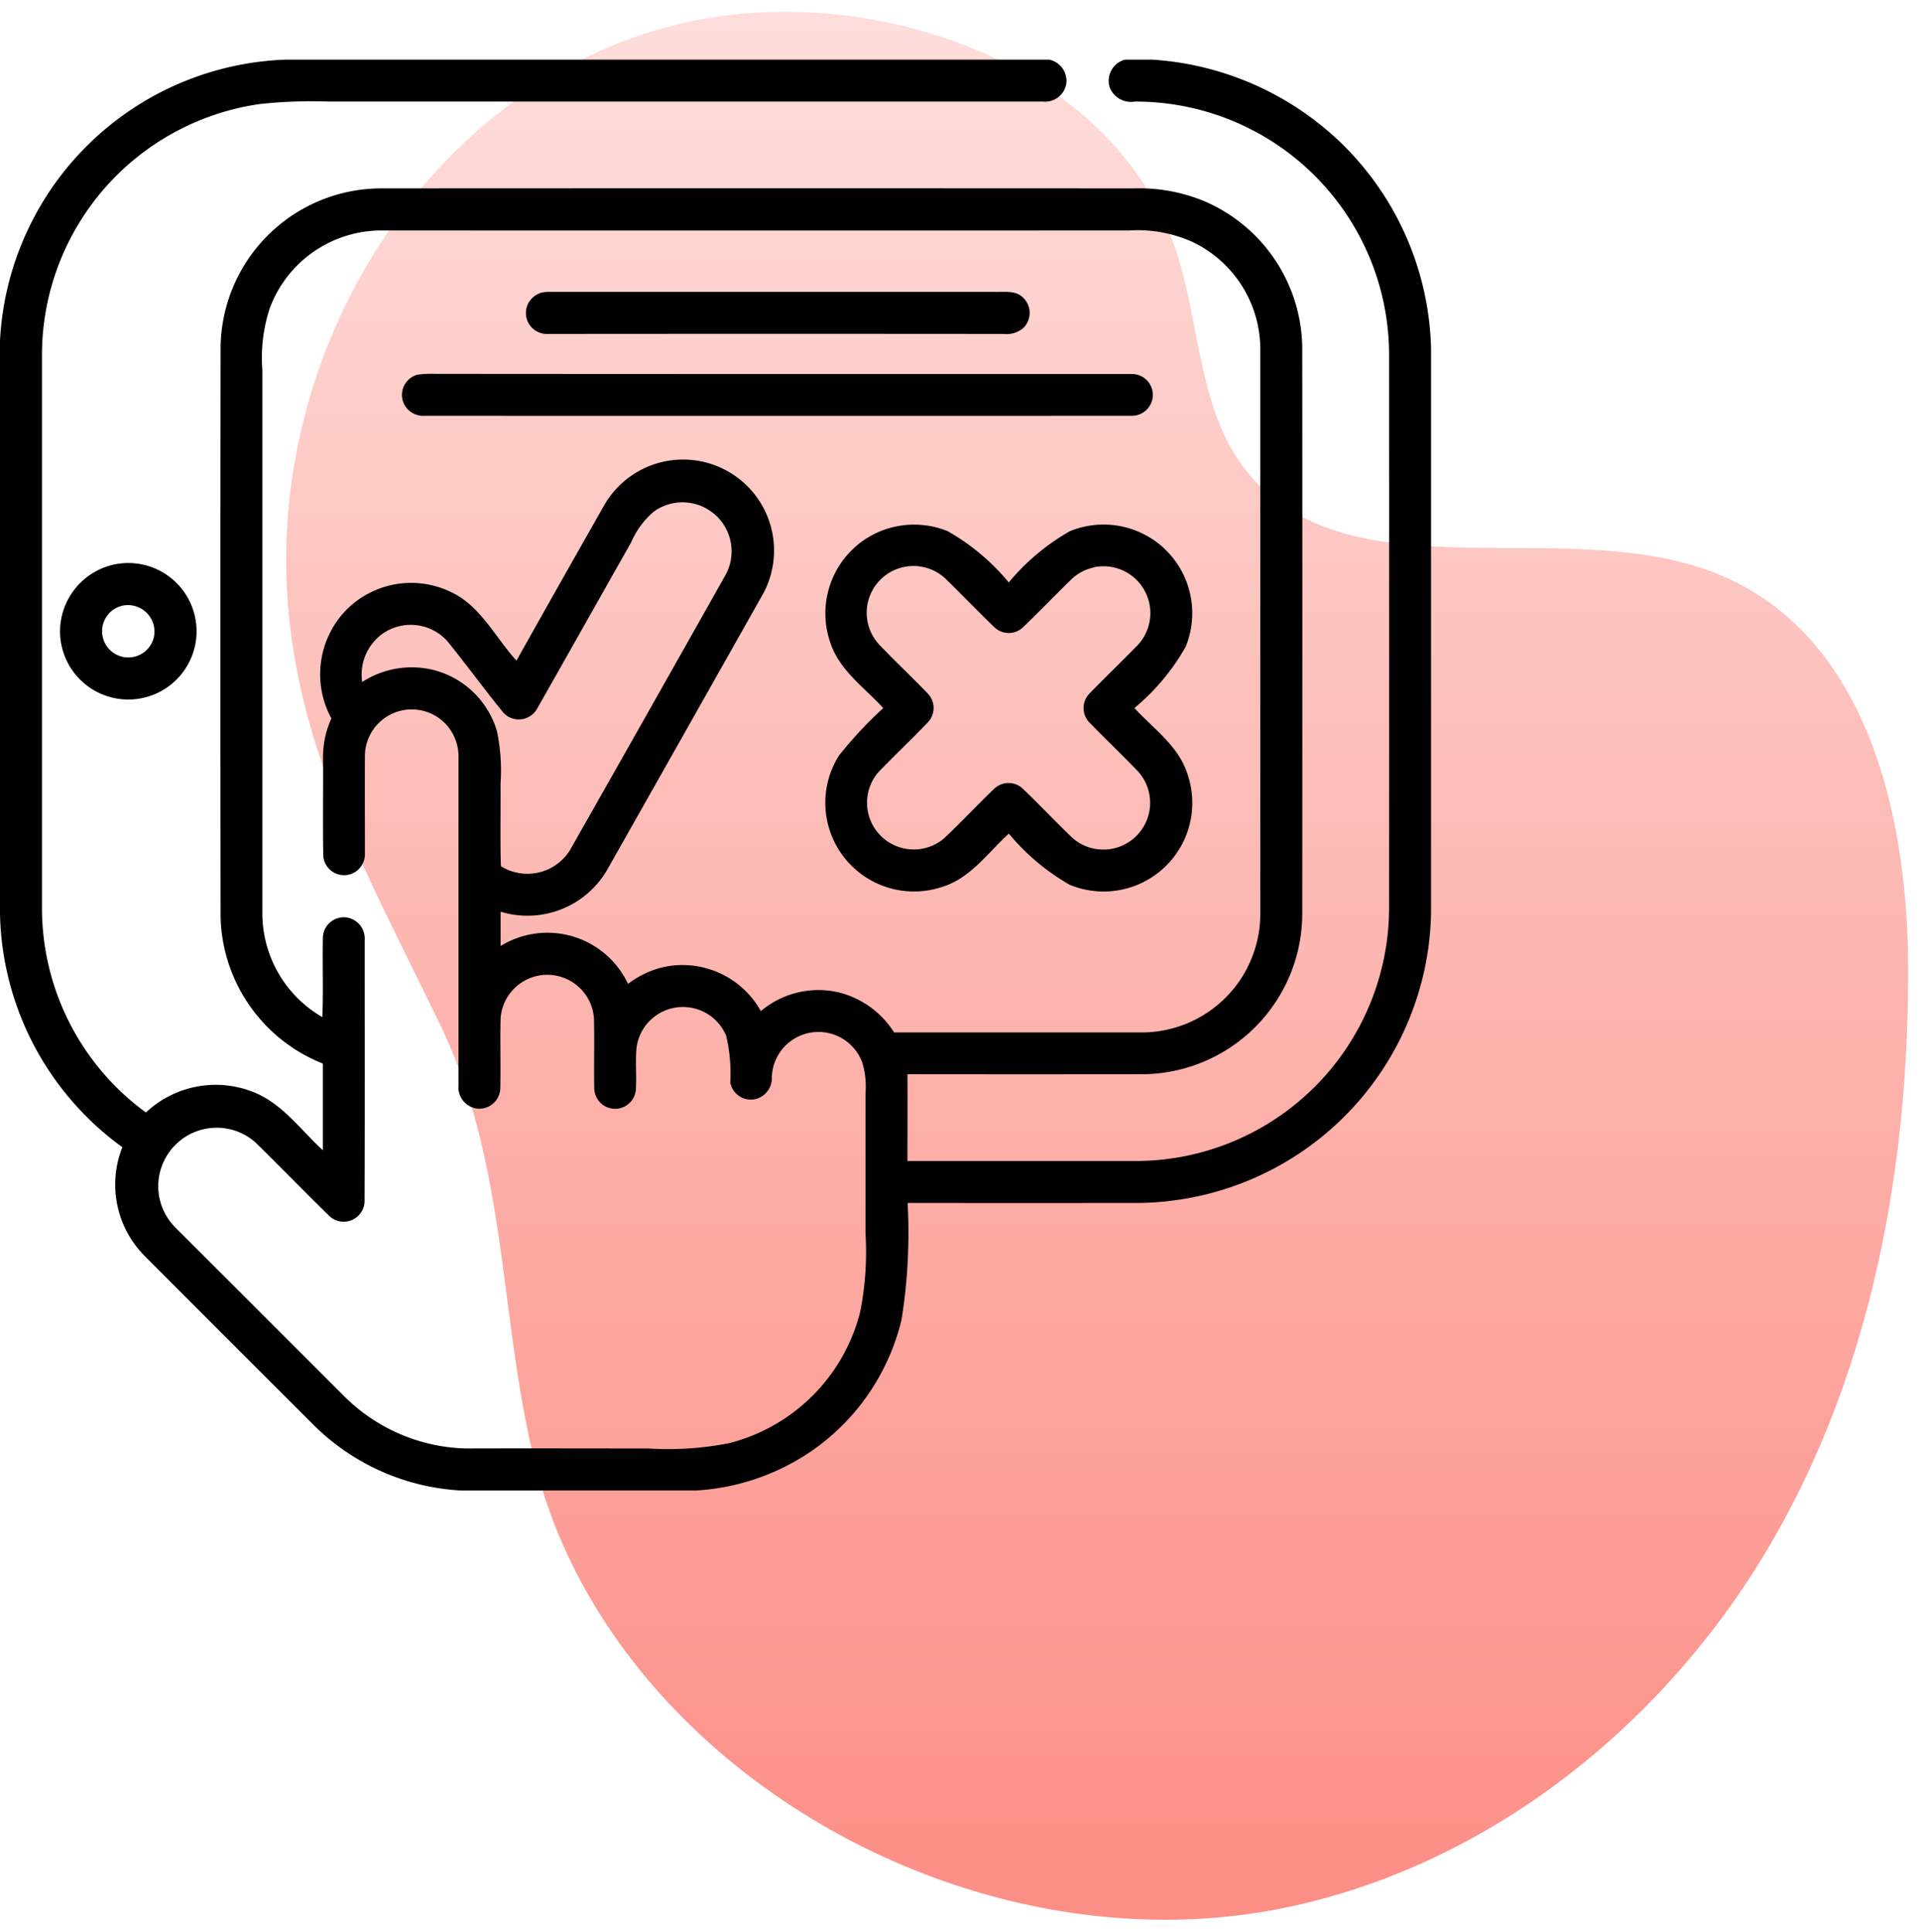
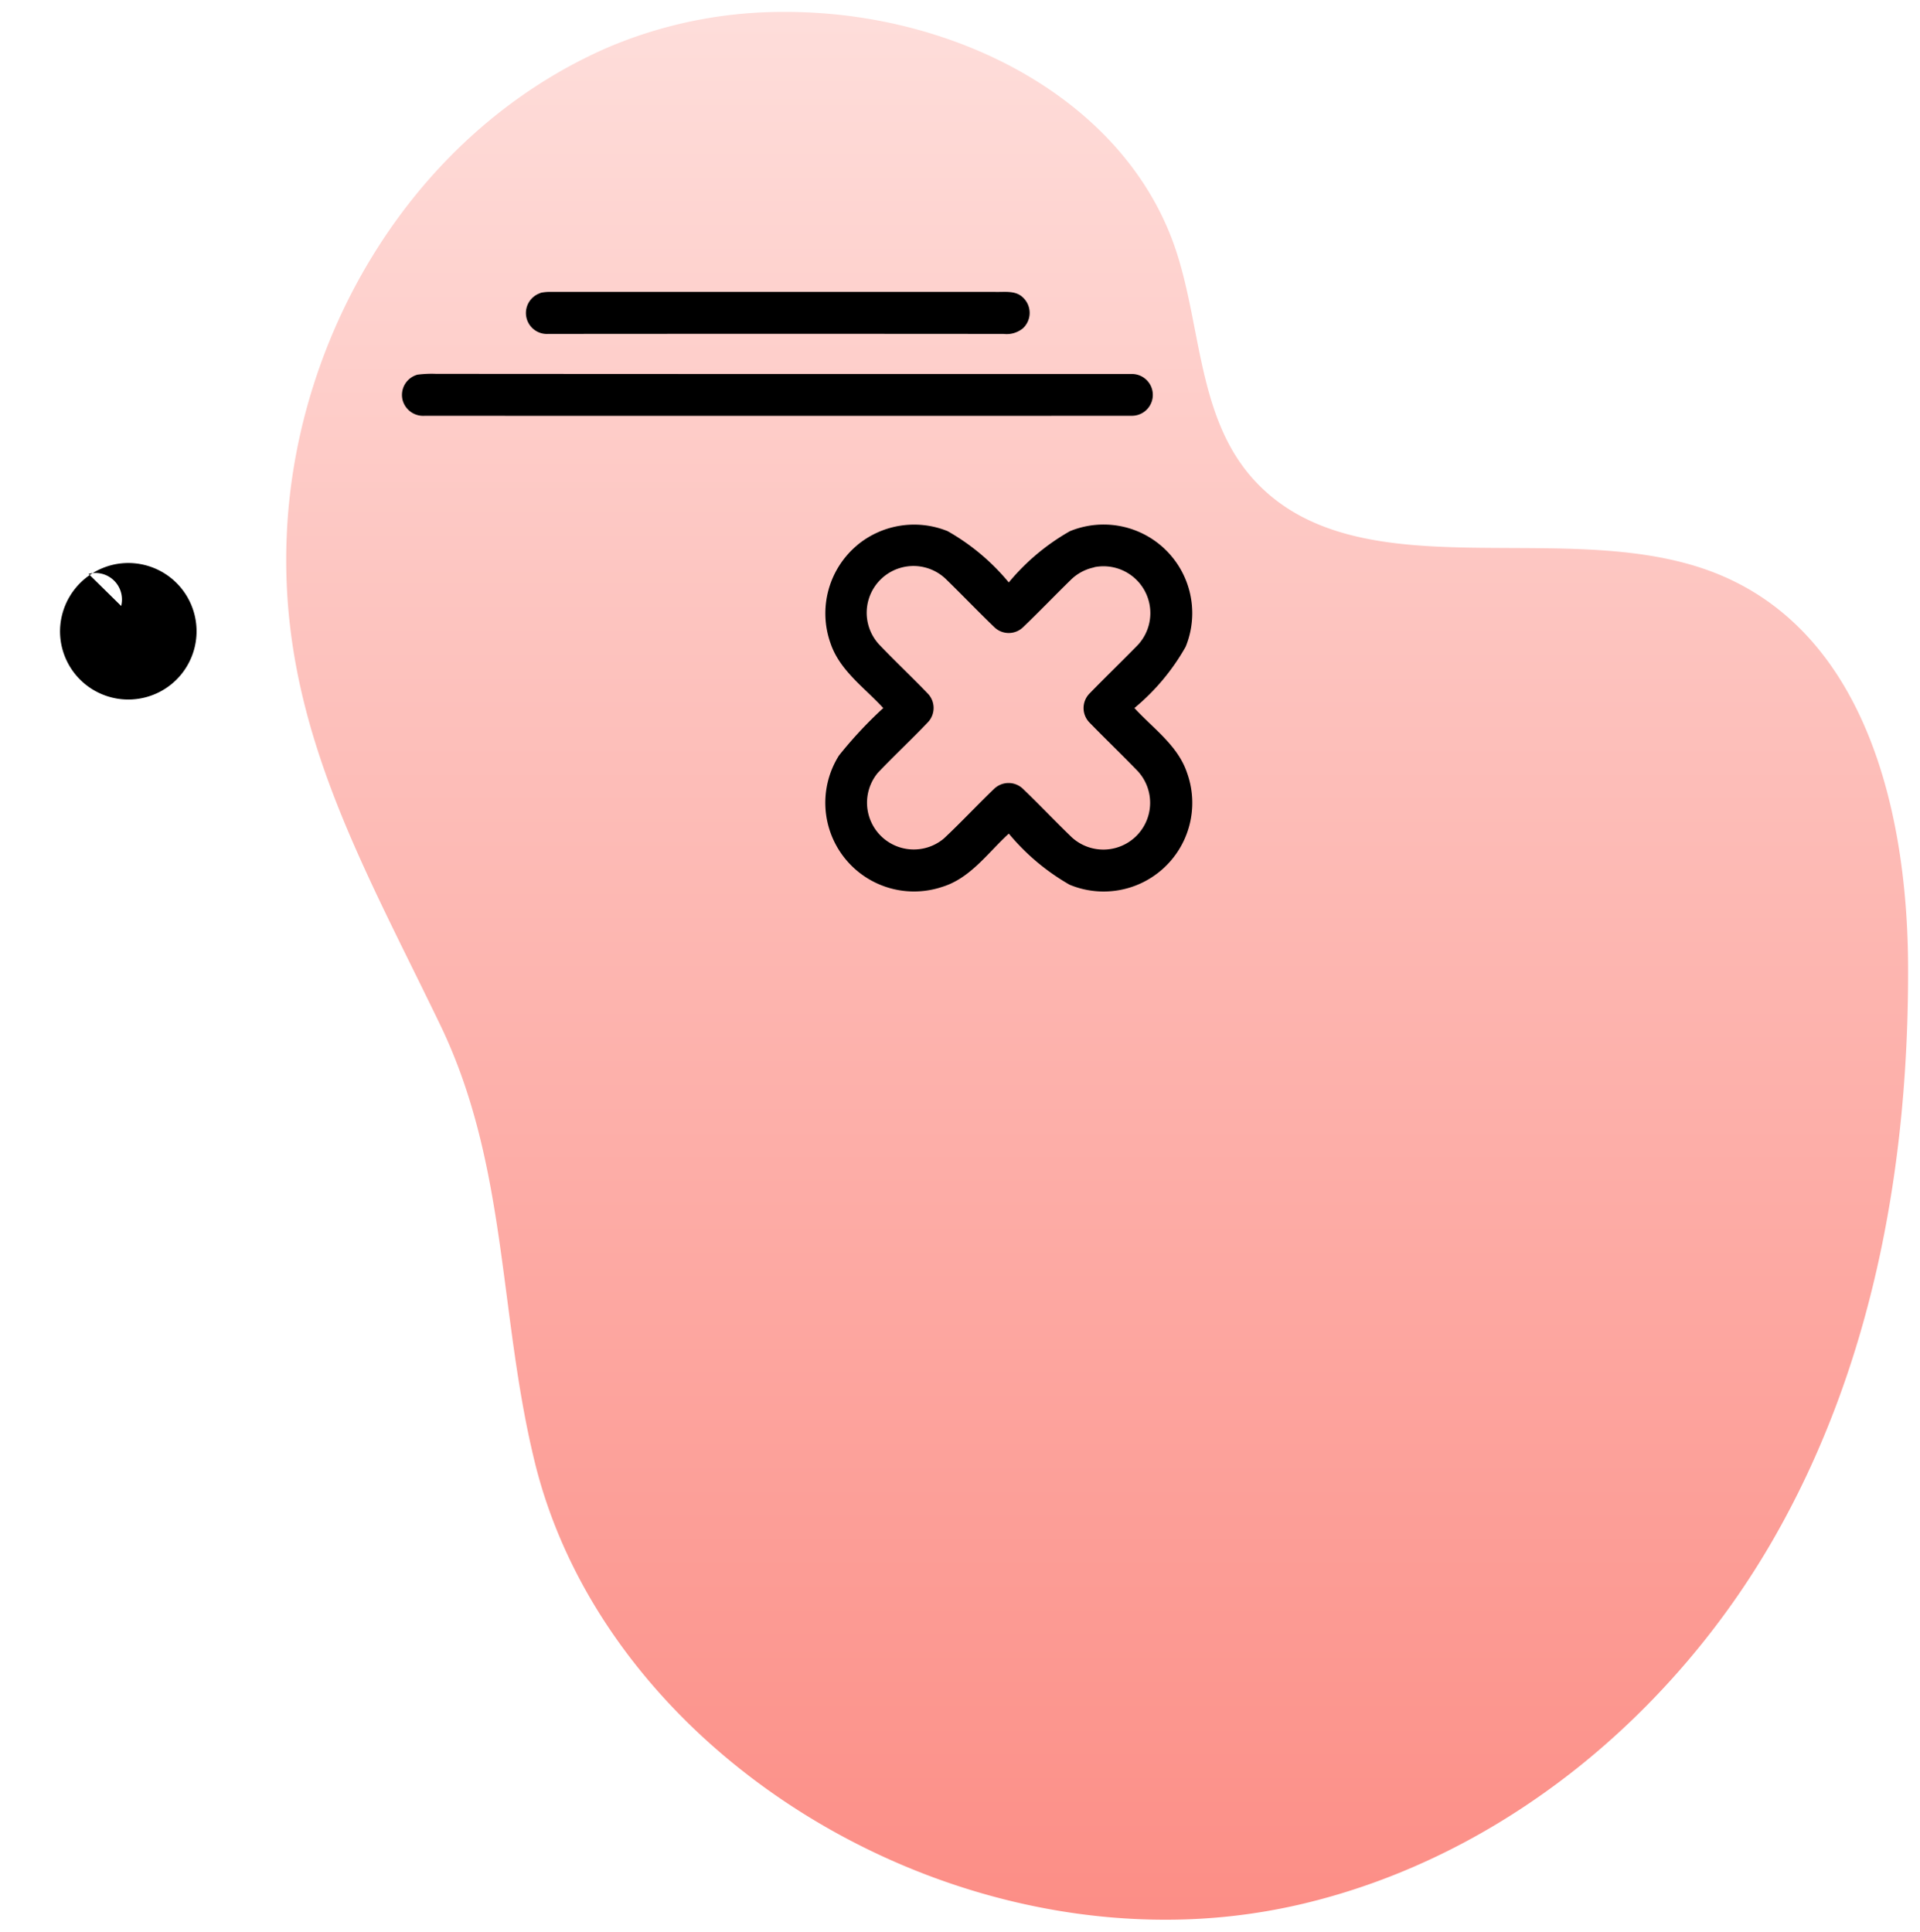
<svg xmlns="http://www.w3.org/2000/svg" width="80.5" height="81" viewBox="0 0 80.5 81">
  <defs>
    <linearGradient id="linear-gradient" x1="0.5" x2="0.5" y2="1" gradientUnits="objectBoundingBox">
      <stop offset="0" stop-color="#fededb" />
      <stop offset="1" stop-color="#fc8d85" />
    </linearGradient>
    <clipPath id="clip-path">
      <rect id="Rectangle_4494" data-name="Rectangle 4494" width="60" height="60" />
    </clipPath>
  </defs>
  <g id="Very_Easy_To_Use" data-name="Very Easy To Use" transform="translate(-641 -653.5)">
    <path id="Path_10357" data-name="Path 10357" d="M20.826,0a18.728,18.728,0,0,0-7.377,1.505C5.37,5.046.424,13.45.028,21.826c-.017.353-.026.7-.028,1.05V23.1C.036,30.334,3.337,36,6.462,42.486,9.286,48.354,8.9,54.536,10.4,60.724,13.06,71.788,24.852,79.959,36.758,80h.2a24.891,24.891,0,0,0,5.511-.631c8.573-1.983,15.7-8.032,19.893-15.345S68.042,48.248,68,39.944c-.034-6.36-1.756-13.828-7.956-16.364-6.251-2.56-15.037.907-19.477-3.964-2.339-2.572-2.19-6.34-3.249-9.576C35.244,3.716,28.145.038,21.059,0Z" transform="translate(653 654)" stroke="rgba(0,0,0,0)" stroke-width="1" fill="url(#linear-gradient)" />
    <g id="Group_8455" data-name="Group 8455" transform="translate(641 656)">
      <g id="Group_8454" data-name="Group 8454" clip-path="url(#clip-path)">
-         <path id="Path_11090" data-name="Path 11090" d="M11.993,0h32a.92.92,0,0,1,.723.934.9.9,0,0,1-1,.824h-30a19.76,19.76,0,0,0-2.837.107A10.636,10.636,0,0,0,1.76,12.3q0,11.661,0,23.323a10.609,10.609,0,0,0,4.358,8.527,4.267,4.267,0,0,1,4.419-.889c1.26.457,2.045,1.6,3,2.474,0-1.212,0-2.423,0-3.635a6.789,6.789,0,0,1-4.288-6.122q-.018-11.893,0-23.788A6.742,6.742,0,0,1,16.043,5.4q15.769-.009,31.54,0a7.1,7.1,0,0,1,2.871.52A6.767,6.767,0,0,1,54.6,12.073q.007,11.835,0,23.673a6.745,6.745,0,0,1-6.666,6.8q-4.945.007-9.888,0c.008,1.213,0,2.426,0,3.639q4.822,0,9.643,0A10.632,10.632,0,0,0,58.24,35.626q.005-11.661,0-23.32A10.626,10.626,0,0,0,47.583,1.76a.962.962,0,0,1-1.058-.6A.917.917,0,0,1,47.171,0H48.3a12.566,12.566,0,0,1,7.829,3.4A12.426,12.426,0,0,1,60,12.109V35.825A12.4,12.4,0,0,1,47.7,47.944q-4.823.005-9.647,0a22.972,22.972,0,0,1-.253,4.891,9.343,9.343,0,0,1-3.741,5.488A9.566,9.566,0,0,1,29.227,60H19.282a9.5,9.5,0,0,1-6.06-2.674q-3.605-3.6-7.207-7.209a4.253,4.253,0,0,1-.885-4.511A12.391,12.391,0,0,1,0,35.818V11.784A12.438,12.438,0,0,1,11.993,0m-.664,10.368A6.651,6.651,0,0,0,11,13.009q0,11.424,0,22.848a5.032,5.032,0,0,0,2.514,4.294c.049-1.114,0-2.231.025-3.346a.876.876,0,0,1,.994-.833.891.891,0,0,1,.757.938c0,3.67.009,7.342-.006,11.012a.878.878,0,0,1-1.467.578c-1.043-1.021-2.061-2.067-3.1-3.089a2.451,2.451,0,0,0-3.4,3.526q3.574,3.57,7.146,7.143a7.483,7.483,0,0,0,5.1,2.16c2.539-.009,5.08,0,7.62,0a13.283,13.283,0,0,0,3.395-.225,7.6,7.6,0,0,0,5.484-5.491,12.846,12.846,0,0,0,.226-3.3q0-2.929,0-5.859a3.564,3.564,0,0,0-.127-1.284,1.956,1.956,0,0,0-3.8.573.911.911,0,0,1-.611.914.877.877,0,0,1-1.131-.67,6.879,6.879,0,0,0-.173-1.964,1.963,1.963,0,0,0-3.749.436c-.073.619.007,1.243-.042,1.863a.873.873,0,0,1-1.739-.108c-.021-.979.015-1.958-.014-2.937a1.962,1.962,0,0,0-3.913.009c-.025.976.008,1.954-.013,2.931a.877.877,0,0,1-1.061.843.9.9,0,0,1-.691-.957q0-6.854,0-13.707a2.007,2.007,0,0,0-.442-1.339A1.963,1.963,0,0,0,15.3,29.181c-.008,1.366,0,2.734,0,4.1a.885.885,0,0,1-.585.87.876.876,0,0,1-1.162-.762c-.021-1.364,0-2.729-.008-4.093a3.907,3.907,0,0,1,.35-1.67,3.871,3.871,0,0,1,.627-4.553,3.83,3.83,0,0,1,4.395-.743c1.243.588,1.848,1.9,2.737,2.872q1.814-3.233,3.645-6.457a3.814,3.814,0,1,1,6.621,3.786q-3.213,5.7-6.432,11.388a3.86,3.86,0,0,1-4.5,1.811v1.44a3.738,3.738,0,0,1,5.344,1.588,3.9,3.9,0,0,1,1.511-.71A3.757,3.757,0,0,1,31.9,39.9a3.737,3.737,0,0,1,3.243-.79,3.829,3.829,0,0,1,2.343,1.684c3.477,0,6.955,0,10.433,0a4.975,4.975,0,0,0,4.921-5.038q0-11.841,0-23.681a4.991,4.991,0,0,0-2.821-4.42,5.588,5.588,0,0,0-2.667-.491q-15.708.007-31.413,0a5,5,0,0,0-4.608,3.207M27.4,18.962a3.569,3.569,0,0,0-.942,1.288c-1.312,2.318-2.617,4.641-3.933,6.956a.879.879,0,0,1-1.412.188c-.809-.989-1.557-2.026-2.365-3.016a2.059,2.059,0,0,0-2.742-.279,2.113,2.113,0,0,0-.821,2,3.813,3.813,0,0,1,3.045-.49,3.742,3.742,0,0,1,2.6,2.531,7.95,7.95,0,0,1,.156,2.218c.009,1.154-.02,2.31.015,3.464a2.1,2.1,0,0,0,2.893-.668q3.252-5.727,6.482-11.468A2.057,2.057,0,0,0,27.4,18.962" />
        <path id="Path_11091" data-name="Path 11091" d="M188.687,83.145a1.729,1.729,0,0,1,.427-.042q9.32,0,18.641,0c.39.012.851-.071,1.161.229a.883.883,0,0,1,.008,1.294,1.076,1.076,0,0,1-.814.239q-9.552-.009-19.1,0a.879.879,0,0,1-.319-1.714" transform="translate(-166.032 -73.362)" />
        <path id="Path_11092" data-name="Path 11092" d="M144.462,112.48a4.747,4.747,0,0,1,.764-.032q14.59.011,29.18.006a.876.876,0,1,1-.011,1.752q-14.822.007-29.646,0a.892.892,0,0,1-.921-.636.881.881,0,0,1,.634-1.092" transform="translate(-126.942 -99.271)" />
        <path id="Path_11093" data-name="Path 11093" d="M296.61,167.235a3.736,3.736,0,0,1,3.793-.586,9.218,9.218,0,0,1,2.562,2.15,9.256,9.256,0,0,1,2.563-2.149,3.717,3.717,0,0,1,4.853,4.846,9.2,9.2,0,0,1-2.148,2.569c.785.859,1.823,1.57,2.207,2.719a3.717,3.717,0,0,1-4.925,4.69,9.306,9.306,0,0,1-2.548-2.143c-.879.8-1.609,1.875-2.8,2.236a3.719,3.719,0,0,1-4.322-5.51,17.531,17.531,0,0,1,1.857-1.99c-.783-.857-1.818-1.566-2.207-2.708a3.731,3.731,0,0,1,1.116-4.123m9.939.93a1.954,1.954,0,0,0-.987.527c-.671.656-1.321,1.334-2,1.985a.868.868,0,0,1-1.193.007c-.679-.653-1.331-1.334-2.005-1.992a1.961,1.961,0,0,0-2.827,2.718c.668.7,1.371,1.359,2.039,2.055a.871.871,0,0,1,0,1.193c-.684.72-1.414,1.4-2.1,2.12a1.961,1.961,0,0,0,2.768,2.757c.724-.679,1.4-1.407,2.118-2.094a.871.871,0,0,1,1.191.006c.7.67,1.362,1.373,2.059,2.044a1.961,1.961,0,0,0,2.77-2.77c-.668-.695-1.366-1.361-2.038-2.052a.869.869,0,0,1,0-1.208c.656-.675,1.335-1.328,1.992-2a1.964,1.964,0,0,0-1.8-3.3" transform="translate(-260.67 -146.875)" />
-         <path id="Path_11094" data-name="Path 11094" d="M23.706,180.173a2.862,2.862,0,1,1-2.23,2.728,2.878,2.878,0,0,1,2.23-2.728m.332,1.731A1.1,1.1,0,1,0,25.4,183.25a1.111,1.111,0,0,0-1.366-1.345" transform="translate(-18.958 -158.993)" />
+         <path id="Path_11094" data-name="Path 11094" d="M23.706,180.173a2.862,2.862,0,1,1-2.23,2.728,2.878,2.878,0,0,1,2.23-2.728m.332,1.731a1.111,1.111,0,0,0-1.366-1.345" transform="translate(-18.958 -158.993)" />
      </g>
    </g>
  </g>
</svg>